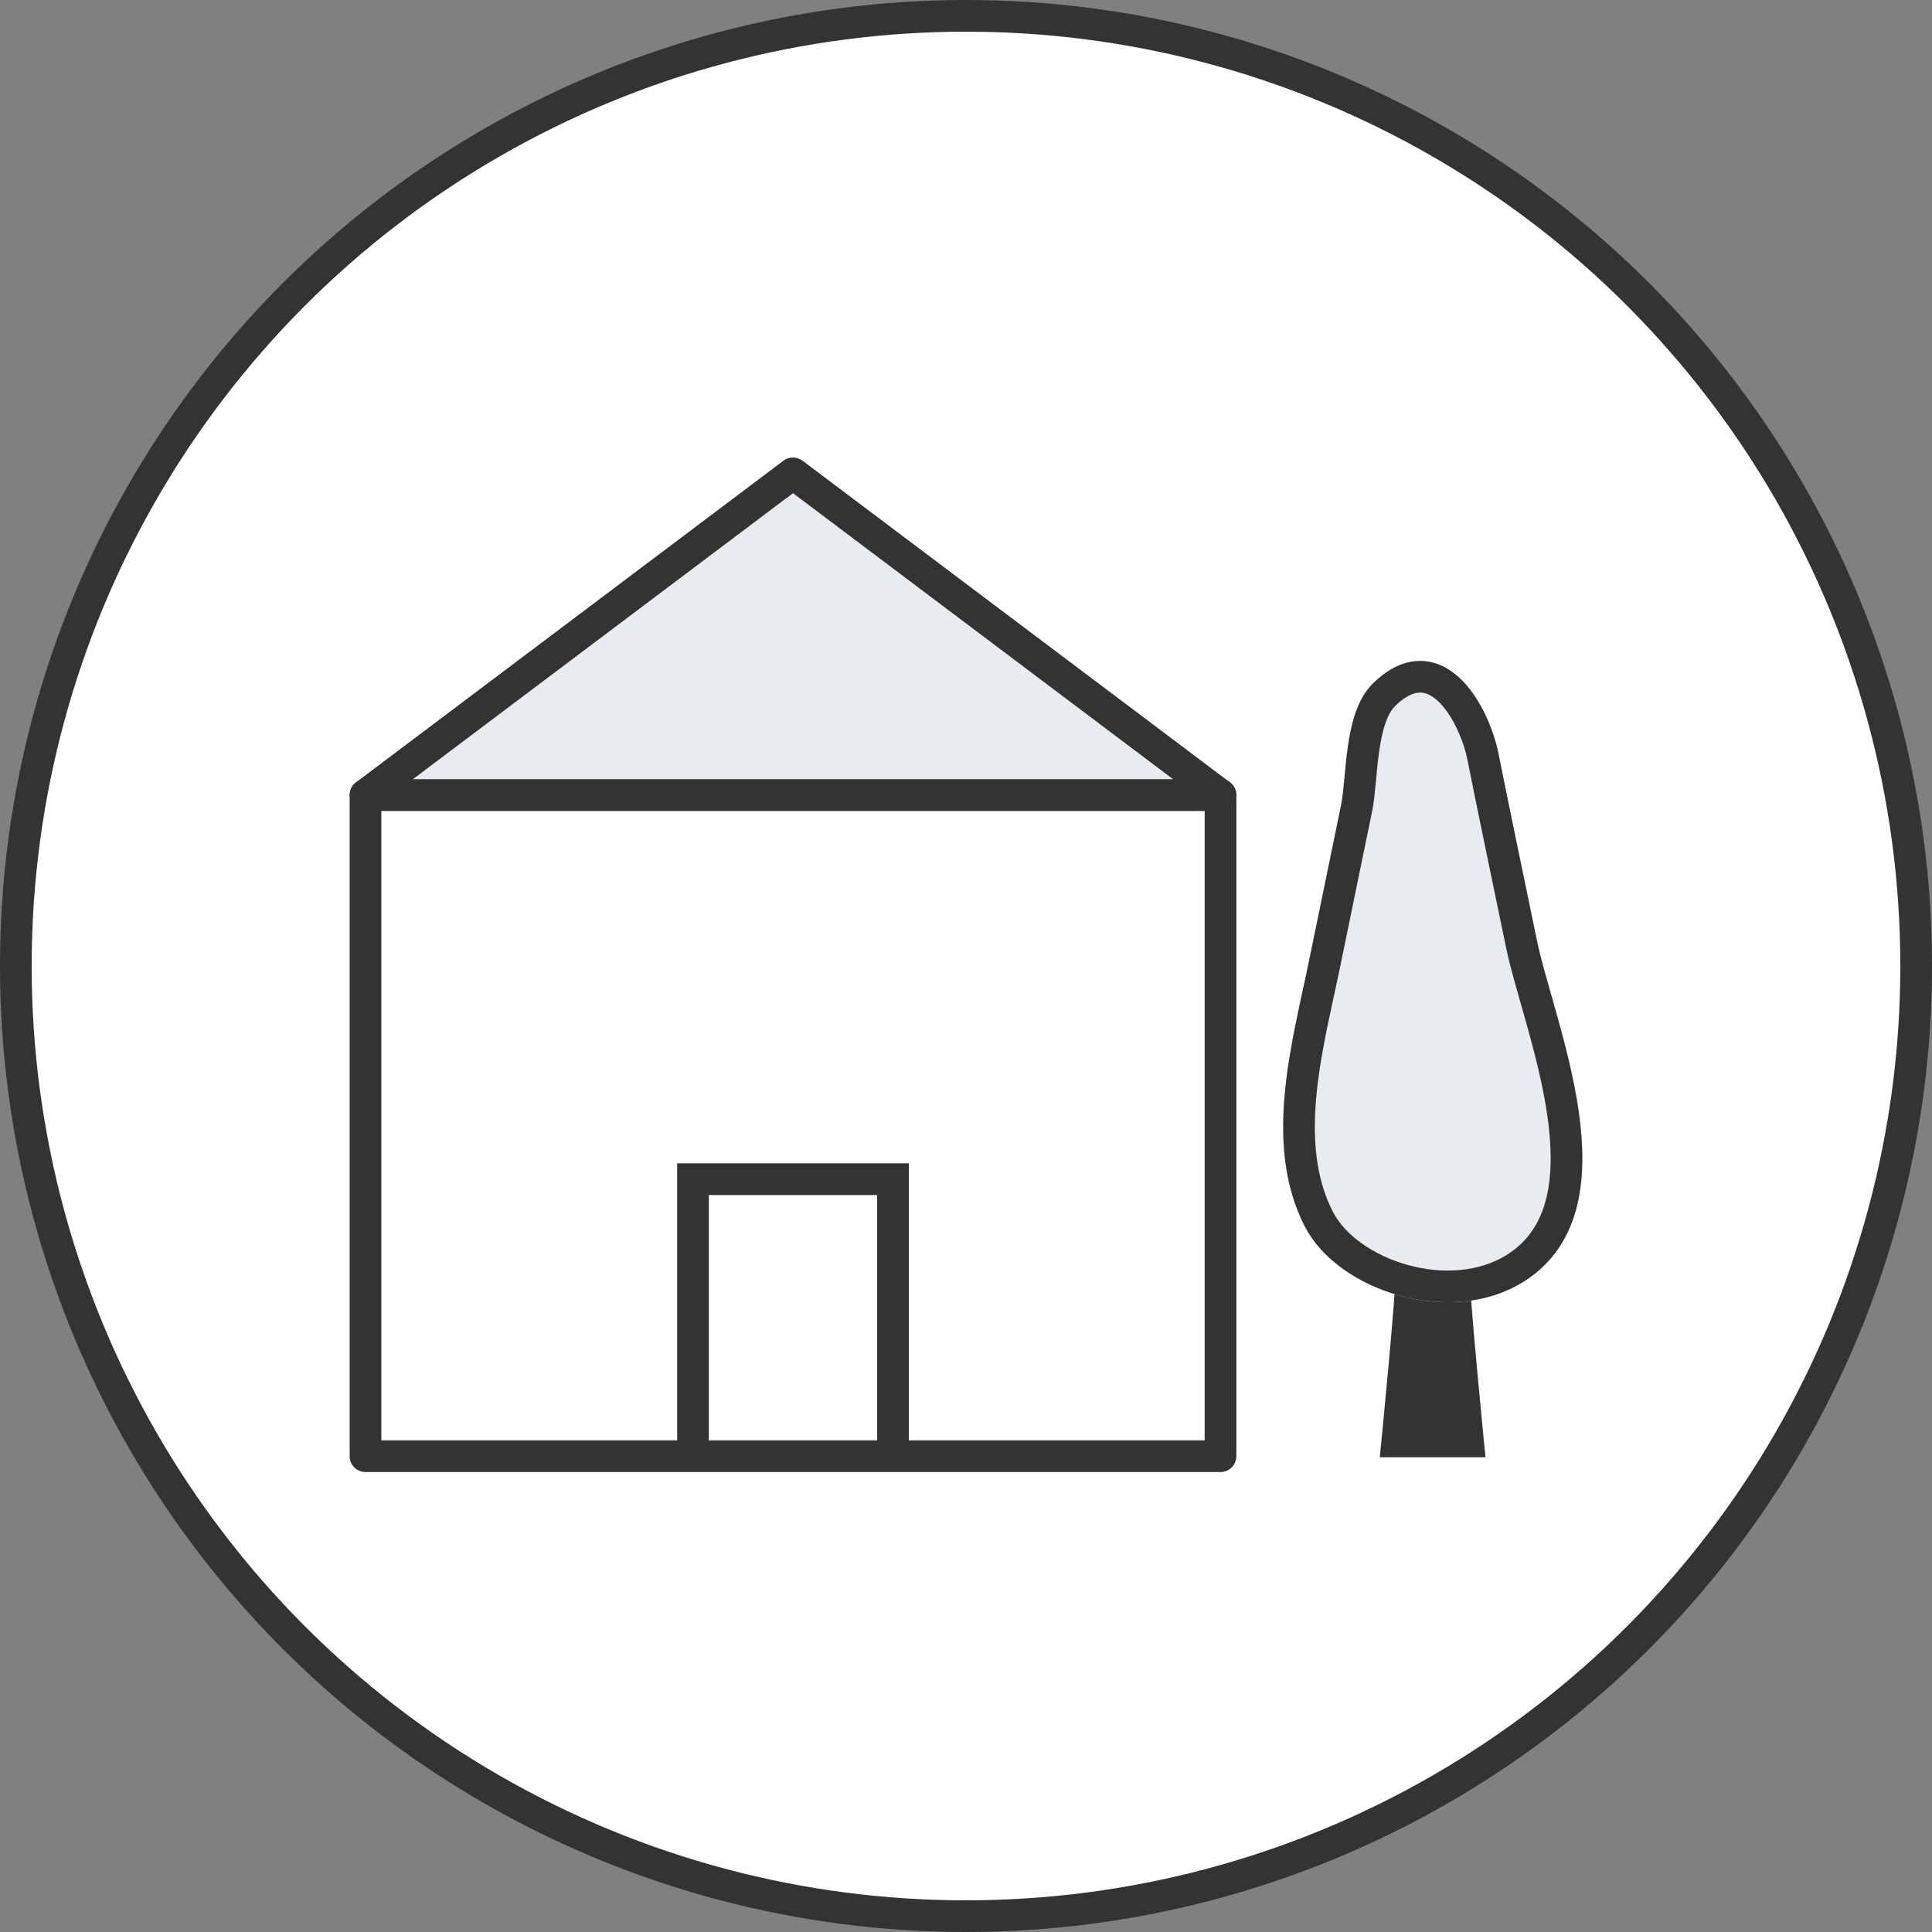
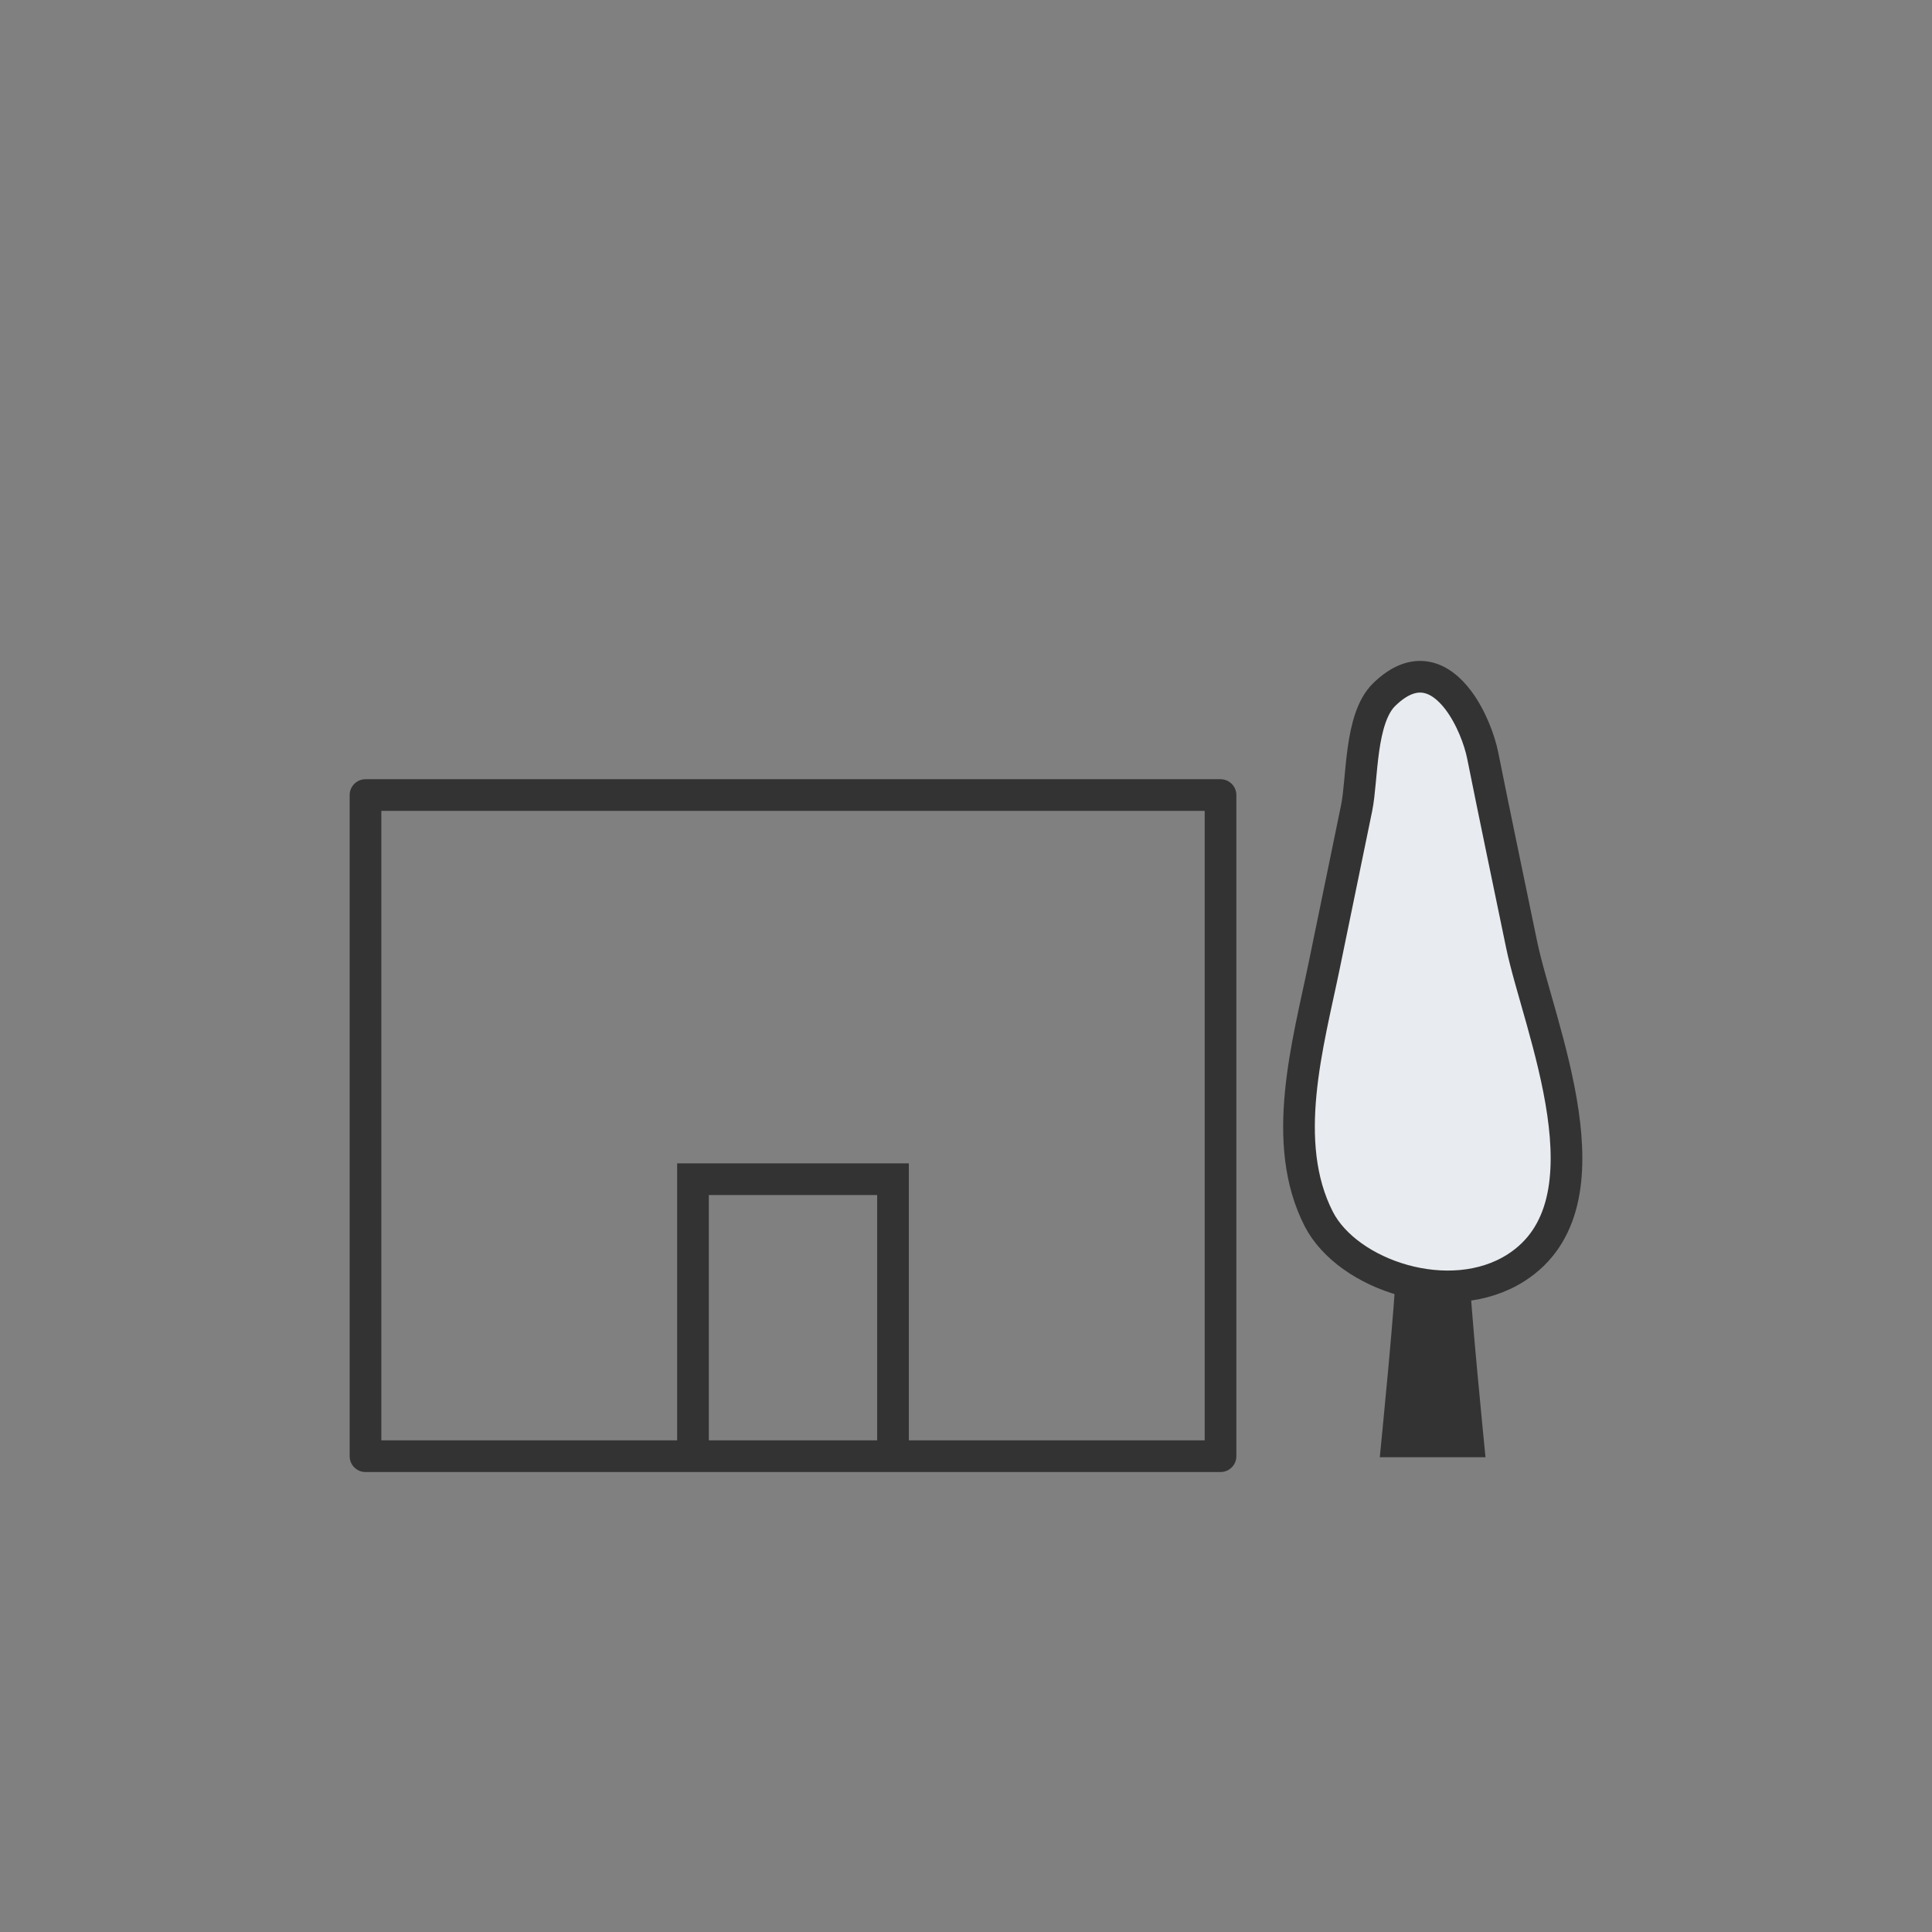
<svg xmlns="http://www.w3.org/2000/svg" version="1.1" id="レイヤー_1" x="0px" y="0px" width="48.8px" height="48.8px" viewBox="0 0 48.8 48.8" style="enable-background:new 0 0 48.8 48.8;" xml:space="preserve">
  <rect x="0" y="0" width="48.8" height="48.8" fill="#808080" stroke="none" />
  <style type="text/css">
	.st0{fill:#FFFFFF;stroke:#333333;stroke-width:0.8;stroke-miterlimit:10;}
	.st1{fill:#333333;}
	.st2{fill:none;stroke:#D8DEE5;stroke-width:0.8;stroke-miterlimit:10;}
	.st3{fill:#E8EBEF;stroke:#333333;stroke-width:0.8;stroke-miterlimit:10;}
	.st4{fill:none;stroke:#333333;stroke-width:0.8;stroke-linecap:round;stroke-linejoin:round;stroke-miterlimit:10;}
	.st5{fill:none;stroke:#333333;stroke-width:0.8;stroke-miterlimit:10;}
	.st6{fill:#E8EBEF;stroke:#333333;stroke-width:0.8;stroke-linecap:round;stroke-linejoin:round;stroke-miterlimit:10;}
</style>
  <g>
-     <circle class="st0" cx="24.4" cy="24.4" r="24" />
    <g>
      <g>
        <path class="st1" d="M35.244,32.147h0.932h0.021h0.932c-0.041,0.325,0.393,4.661,0.393,4.661h-1.324H36.176h-1.324     C34.852,36.808,35.285,32.472,35.244,32.147z" />
-         <path class="st2" d="M36.834,17.685c0.323,0.429,0.538,1.002,0.618,1.401c0.318,1.589,0.653,3.175,0.98,4.762     c0.427,2.076,2.409,6.555-0.144,8.177c-1.661,1.056-4.247,0.187-4.976-1.232c-0.993-1.934-0.271-4.424,0.136-6.403     c0.273-1.327,0.546-2.654,0.819-3.981c0.151-0.737,0.077-2.261,0.695-2.864     C35.745,16.78,36.391,17.098,36.834,17.685z" />
        <path class="st3" d="M36.834,17.685c0.323,0.429,0.538,1.002,0.618,1.401c0.318,1.589,0.653,3.175,0.98,4.762     c0.427,2.076,2.409,6.555-0.144,8.177c-1.661,1.056-4.247,0.187-4.976-1.232c-0.993-1.934-0.271-4.424,0.136-6.403     c0.273-1.327,0.546-2.654,0.819-3.981c0.151-0.737,0.077-2.261,0.695-2.864     C35.745,16.78,36.391,17.098,36.834,17.685z" />
      </g>
      <g>
        <rect x="9.232" y="20.082" class="st4" width="21.597" height="16.7" />
        <g>
          <polyline class="st5" points="17.504,36.844 17.504,29.785 22.556,29.785 22.556,36.844     " />
        </g>
-         <polygon class="st6" points="30.828,20.082 9.232,20.082 20.03,11.956 20.03,11.956    " />
      </g>
    </g>
  </g>
</svg>